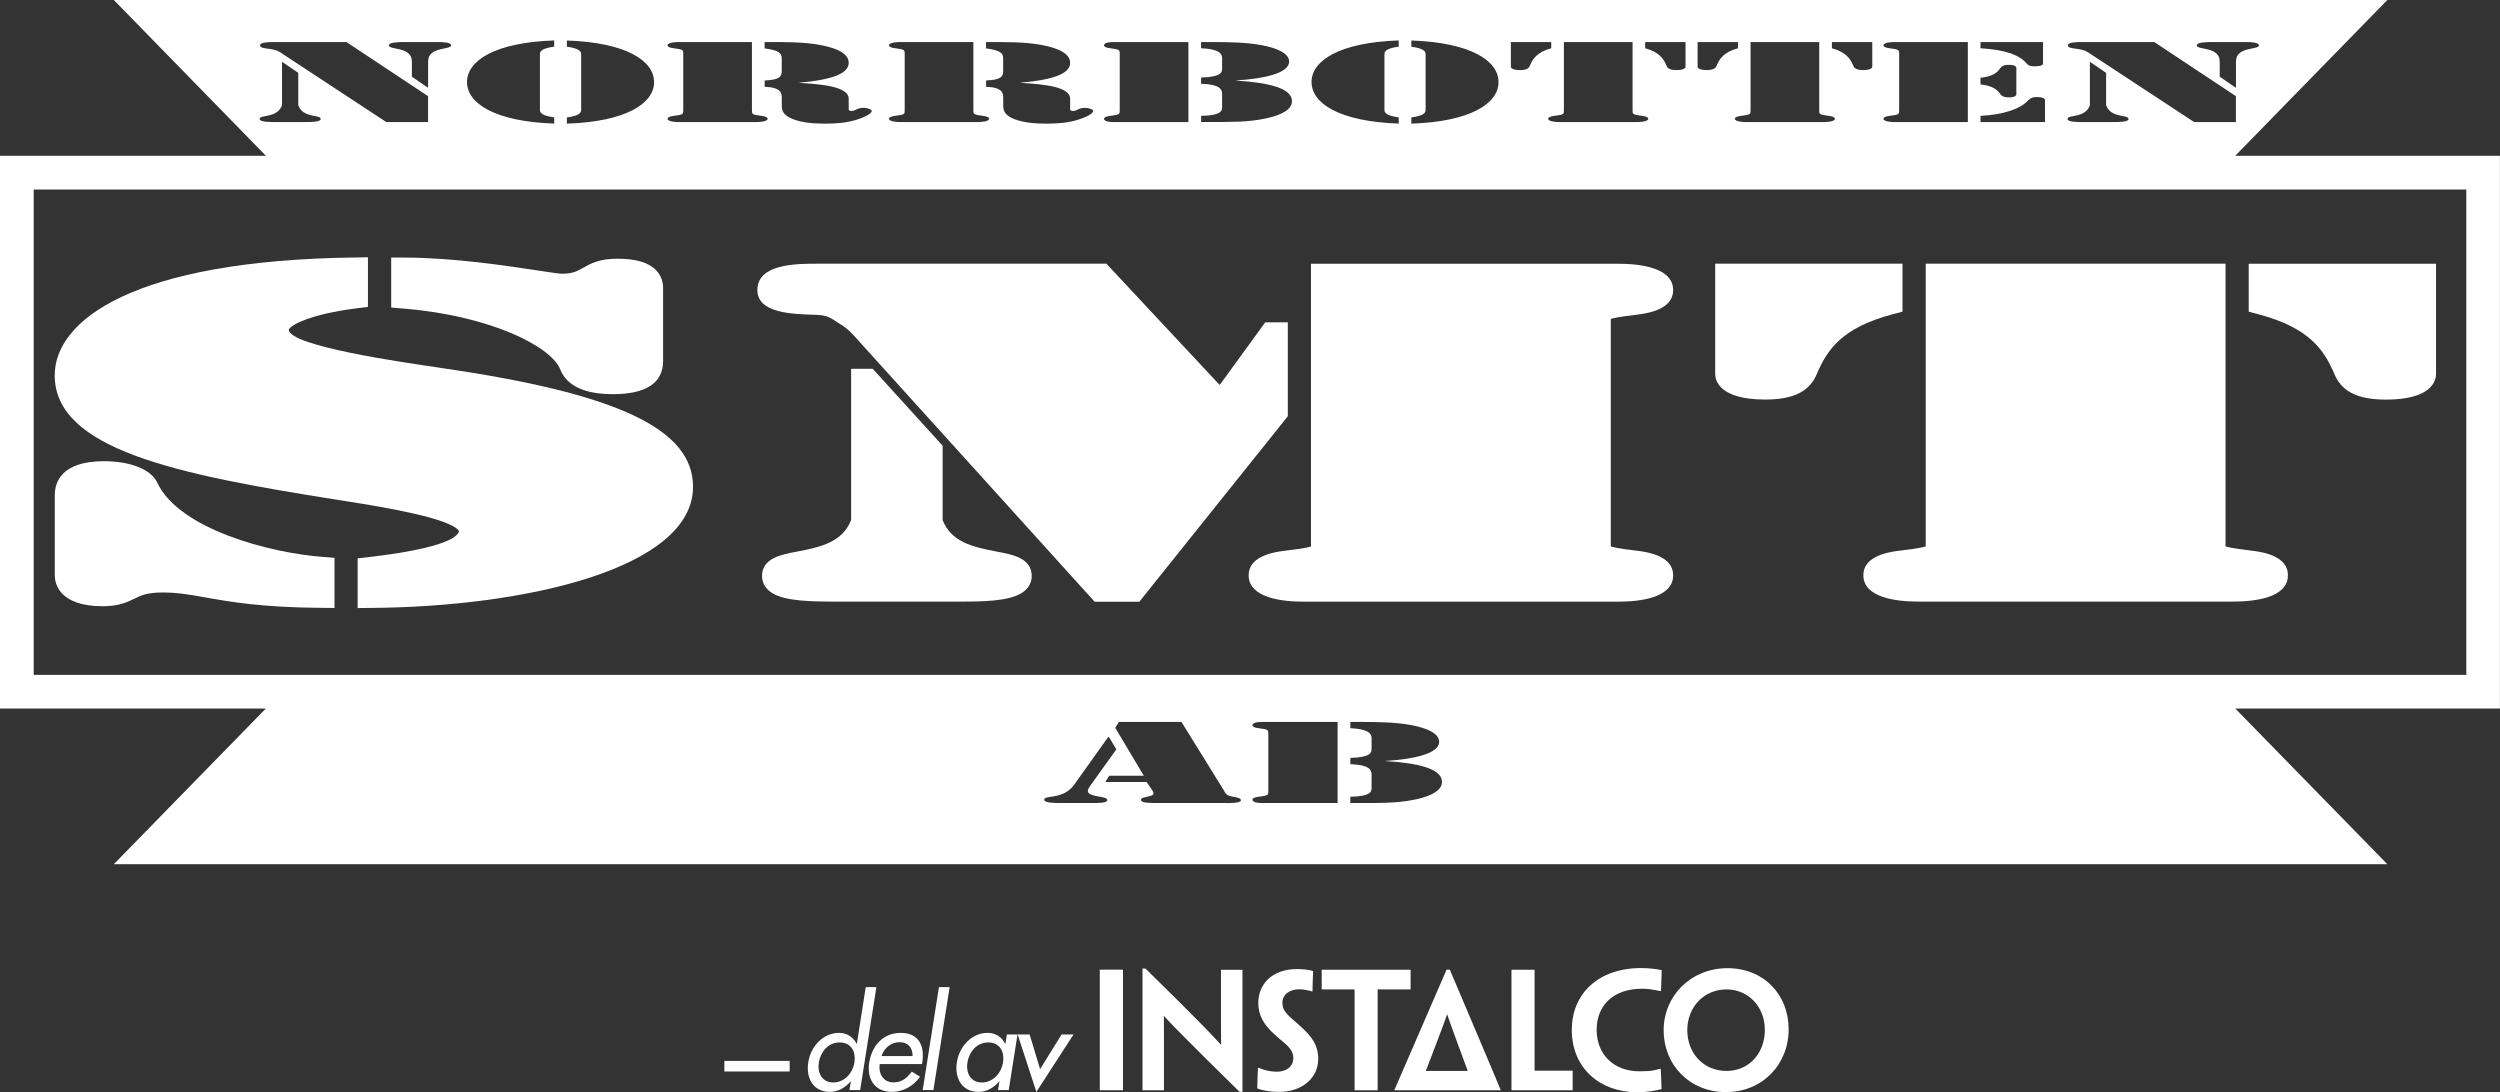
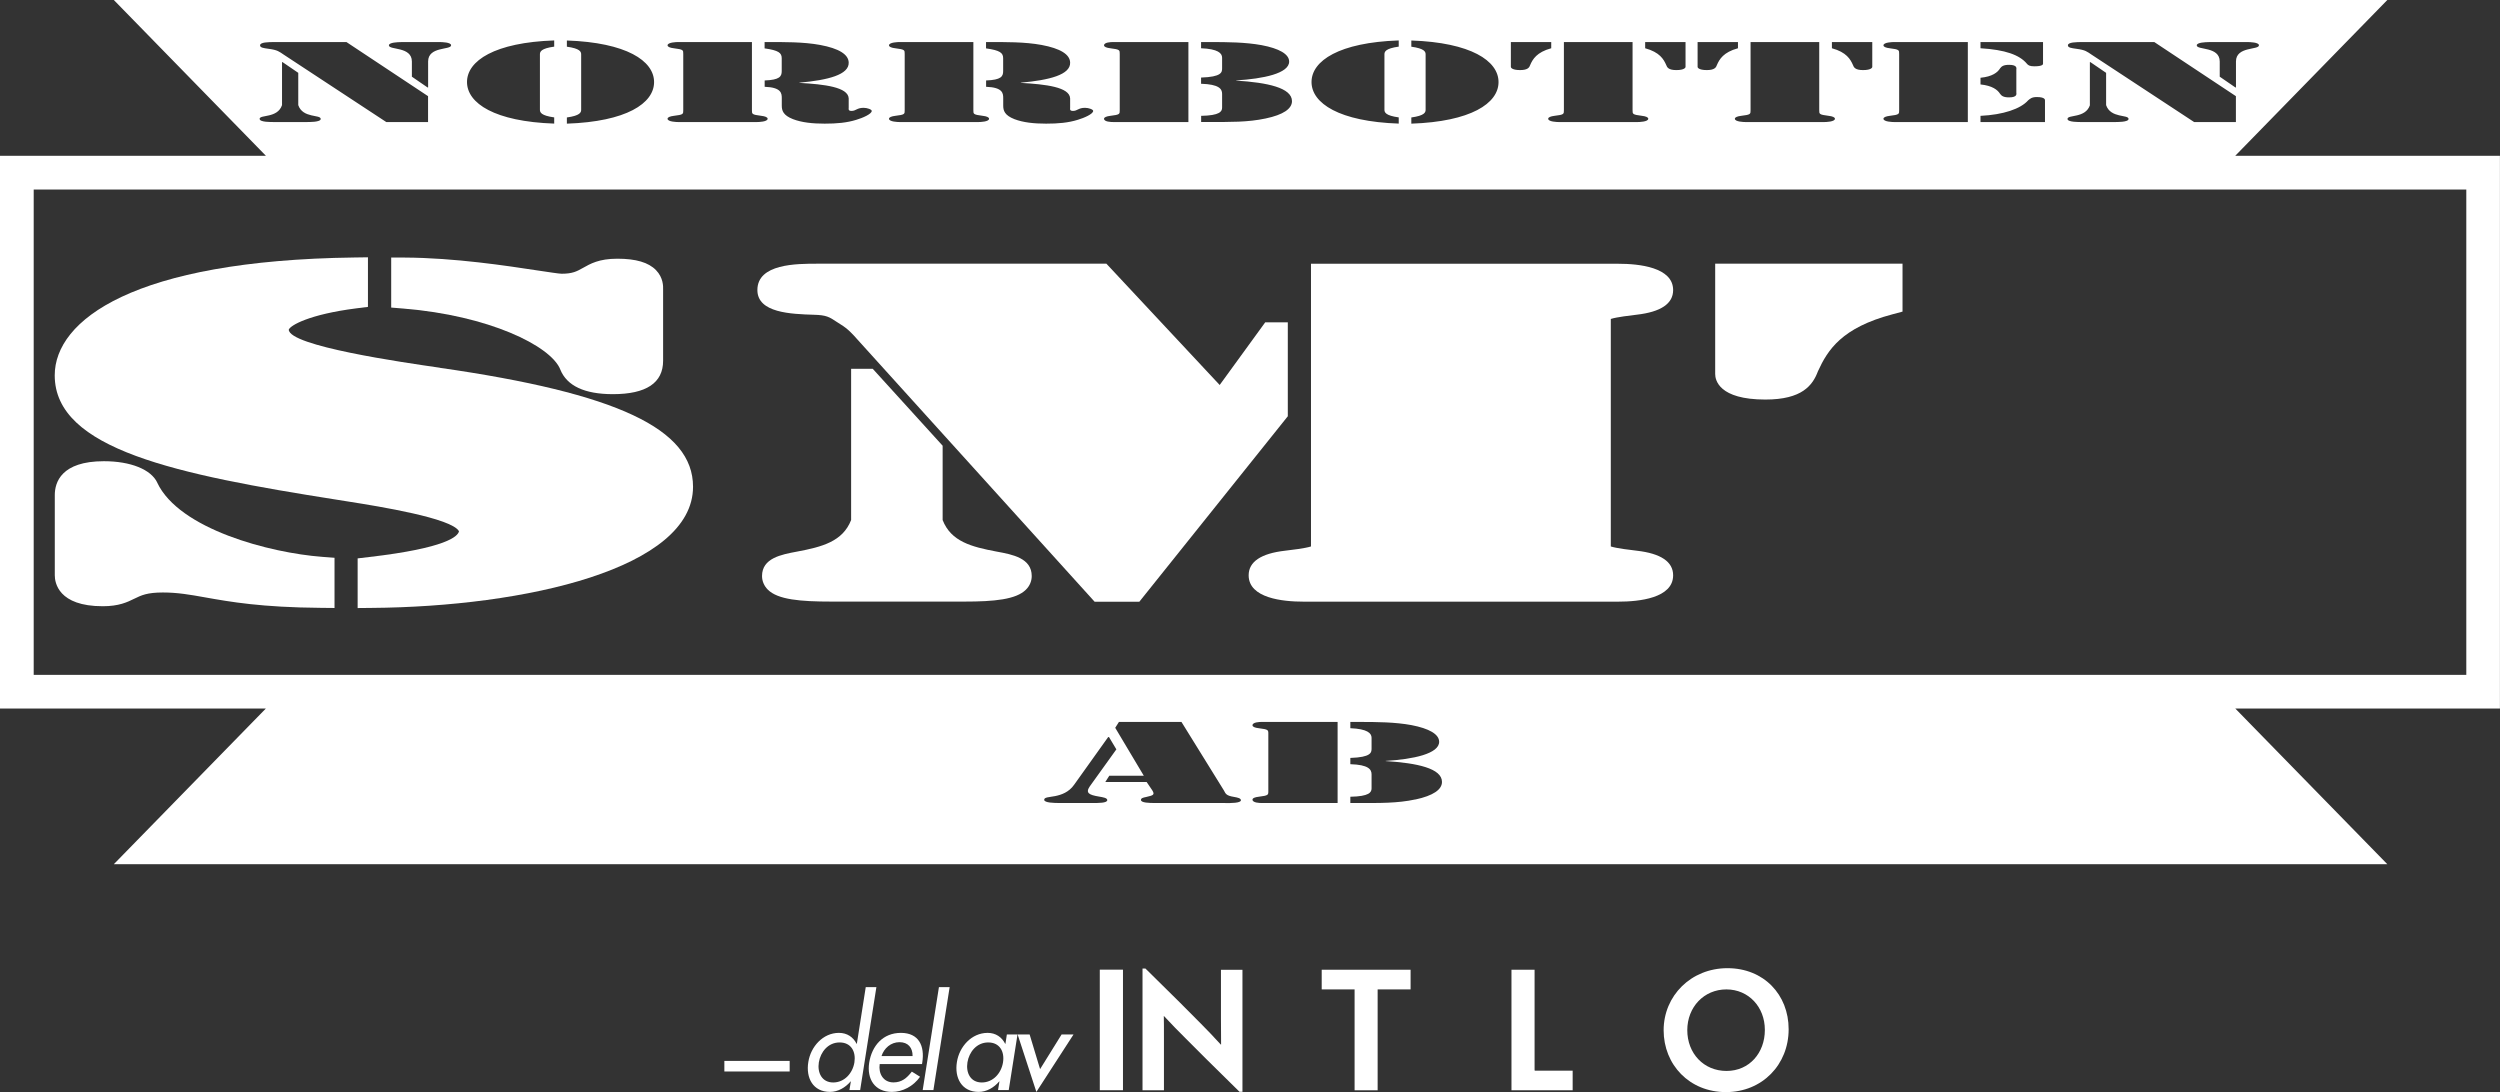
<svg xmlns="http://www.w3.org/2000/svg" id="Layer_2" viewBox="0 0 370.98 162.06">
  <rect x="0" y="0" width="370.98" height="162.06" fill="#333333" stroke="none" />
  <defs>
    <style>.cls-1{fill:#fff;}</style>
  </defs>
  <g id="Layer_2-2">
    <path class="cls-1" d="M65.28,54.57c-5.54-.8-22.41-3.23-22.43-5.66.26-.64,3.05-2.26,10-3.15l1.75-.22v-7.36l-2.03.03c-32.77.42-44.45,9.31-44.45,17.49,0,11,18.14,14.72,41.84,18.45l2.01.32c4.16.66,15.14,2.42,16.14,4.37-.16.75-1.87,2.48-13.27,3.81l-1.77.21v7.37l2.01-.02c23-.17,47.76-5.87,47.76-17.98,0-8.59-11.24-13.87-37.58-17.65Z" />
    <path class="cls-1" d="M23.34,71.62c-.93-1.96-3.96-3.18-7.92-3.18-6.34,0-7.29,3.15-7.29,5.02v11.91c0,1.08.51,4.59,7.12,4.59,2.4,0,3.63-.6,4.71-1.13,1-.49,1.87-.91,4.21-.91,2.19,0,4,.32,6.29.73,3.71.66,8.33,1.48,17.16,1.55l2.02.02v-7.45l-1.85-.14c-7.74-.59-21.21-4.1-24.46-11.01Z" />
    <path class="cls-1" d="M83.14,54.83c.98,2.43,3.6,3.66,7.81,3.66,4.95,0,7.45-1.67,7.45-4.96v-10.58c.01-.43.05-1.72-1.05-2.86-1.11-1.15-2.99-1.7-5.74-1.7s-4.02.76-5.11,1.37c-.89.5-1.53.86-3.15.86-.39,0-1.99-.25-3.54-.48-4.6-.7-12.3-1.88-19.75-1.92h-2.01s0,7.42,0,7.42l1.84.15c12.55,1.02,21.84,5.49,23.26,9.05Z" />
    <path class="cls-1" d="M147.94,81.86c-3.8-.71-6.82-1.51-8.06-4.69v-11.03l-10.37-11.41h-3.21v22.44c-1.25,3.18-4.27,3.98-8.06,4.69-2.3.43-5.16.96-5.16,3.62,0,.75.31,1.47.86,2.02,1.49,1.49,4.86,1.77,9.42,1.77h.31s19.15,0,19.15,0c.1,0,.2,0,.3,0,4.42,0,7.67-.31,9.12-1.77.56-.55.86-1.27.86-2.02,0-2.66-2.86-3.2-5.16-3.62Z" />
    <path class="cls-1" d="M239.03,47.33c.84-.28,3.06-.54,3.84-.63,3.59-.41,5.41-1.64,5.41-3.65,0-3.4-5.08-3.91-8.11-3.91h-45.63v41.43c0,.17,0,.37,0,.52-.84.28-3.06.54-3.84.63-3.59.41-5.41,1.64-5.41,3.65,0,3.4,5.08,3.91,8.11,3.91h46.77c3.03,0,8.11-.51,8.11-3.91,0-2.01-1.82-3.24-5.4-3.65-.79-.09-3.01-.35-3.85-.63,0-.16,0-.35,0-.52v-32.71c0-.17,0-.37,0-.52Z" />
    <path class="cls-1" d="M191.1,47.83h-3.35l-6.76,9.3-16.81-18h-42.85c-3.12,0-8.94,0-8.94,3.91,0,3.4,5.01,3.56,8.4,3.67,1.83.04,2.29.34,3.3,1.01.2.13.42.27.67.43,1.07.65,1.74,1.4,2.53,2.29l35.14,38.85h6.64l22.03-27.52v-13.93Z" />
    <path class="cls-1" d="M282.32,46.25v-7.12h-27.8v16.37c0,.89.54,3.79,7.45,3.79,5.45,0,7.02-2.11,7.8-4.2,1.46-3.19,3.54-6.46,11.06-8.45l1.49-.4Z" />
-     <path class="cls-1" d="M333.69,39.13v7.12l1.49.4c7.52,2,9.6,5.27,11.06,8.45.78,2.09,2.35,4.2,7.8,4.2,6.92,0,7.45-2.9,7.45-3.79v-16.37h-27.8Z" />
-     <path class="cls-1" d="M334.1,81.71c-.79-.09-3.01-.35-3.85-.63,0-.16,0-.35,0-.52v-41.43h-44.49v41.43c0,.17,0,.37,0,.52-.84.28-3.06.54-3.84.63-3.59.41-5.41,1.64-5.41,3.65,0,3.4,5.08,3.91,8.11,3.91h46.77c3.03,0,8.12-.51,8.12-3.91,0-2.01-1.82-3.24-5.4-3.65Z" />
    <path class="cls-1" d="M370.98,23.12h-39.29L354.26,0H16.89l22.57,23.12H0v82.02h39.45l-22.56,23.1h337.37l-22.56-23.1h39.27V23.12ZM327.76,6.24h5.66c.42,0,1.79.03,1.79.48,0,.73-3.41.13-3.41,2.4v3.86h-.08l-2.33-1.6v-2.25c0-2.27-3.41-1.67-3.41-2.4,0-.44,1.37-.48,1.79-.48ZM308.99,6.24h10.69l12.11,8.03v3.84h-6.2l-15.23-10.01c-.67-.44-.87-.68-2.25-.86-.71-.1-1.25-.16-1.25-.51,0-.48,1.25-.48,2.12-.49ZM310.12,15.6v-6.38h.08l2.33,1.59v4.79c.67,1.98,3.33,1.36,3.33,2.05,0,.49-1.71.46-2.16.46h-4.74c-.46,0-2.16.03-2.16-.46,0-.68,2.66-.06,3.33-2.05ZM293.89,6.24h9.28v3.22c0,.08-.04.38-1.29.38-.71,0-.92-.16-1.12-.4-1.08-1.29-3.2-2.06-6.87-2.28v-.92ZM293.89,11.54c1.75-.17,2.54-.79,2.91-1.4.21-.27.46-.52,1.33-.52,1.29,0,1.08.57,1.08.7v3.43c0,.13.21.7-1.08.7-.87,0-1.12-.25-1.33-.52-.37-.6-1.16-1.22-2.91-1.4v-.98ZM293.89,17.19c3.37-.16,5.95-1.03,7.07-2.3.29-.24.54-.49,1.29-.49,1.33,0,1.21.48,1.21.54v3.17h-9.57v-.92ZM280.41,7.16c-.54-.06-.92-.21-.92-.43,0-.46,1.37-.49,1.54-.49h10.98v11.87h-10.98c-.17,0-1.54-.03-1.54-.49,0-.22.37-.36.92-.43,1.46-.17,1.41-.27,1.41-.86v-8.31c0-.59.04-.68-1.41-.86ZM271.84,6.24h5.99v3.7c0,.06-.12.46-1.37.46-1.17,0-1.37-.41-1.5-.76-.37-.84-.96-1.89-3.12-2.48v-.92ZM259.77,16.33V6.24h10.19v10.09c0,.59-.04.68,1.41.86.54.06.92.21.92.43,0,.46-1.37.49-1.54.49h-11.77c-.17,0-1.54-.03-1.54-.49,0-.22.37-.36.92-.43,1.46-.17,1.41-.27,1.41-.86ZM251.91,6.24h5.99v.92c-2.16.59-2.75,1.63-3.12,2.48-.12.35-.33.76-1.5.76-1.25,0-1.37-.4-1.37-.46v-3.7ZM244.13,6.24h5.99v3.7c0,.06-.12.46-1.37.46-1.17,0-1.37-.41-1.5-.76-.37-.84-.96-1.89-3.12-2.48v-.92ZM232.07,16.33V6.24h10.19v10.09c0,.59-.04.68,1.41.86.54.06.92.21.92.43,0,.46-1.37.49-1.54.49h-11.77c-.17,0-1.54-.03-1.54-.49,0-.22.37-.36.92-.43,1.46-.17,1.41-.27,1.41-.86ZM224.2,6.24h5.99v.92c-2.16.59-2.75,1.63-3.12,2.48-.12.35-.33.76-1.5.76-1.25,0-1.37-.4-1.37-.46v-3.7ZM209.43,17.43c1.96-.27,2.12-.75,2.12-1.14v-8.22c0-.4-.17-.87-2.12-1.14v-.92c8.82.3,12.94,3.01,12.94,6.17s-4.12,5.87-12.94,6.17v-.92ZM207.56,6v.92c-1.96.27-2.12.75-2.12,1.14v8.22c0,.4.17.87,2.12,1.14v.92c-8.82-.3-12.94-3.01-12.94-6.17s4.12-5.87,12.94-6.17ZM178.23,17.19c2.79-.05,3.12-.65,3.12-1.22v-2.05c0-.73-.46-1.41-3.12-1.49v-.92c3.04-.1,3.12-.78,3.12-1.36v-1.59c0-.67-.62-1.3-3.12-1.4v-.92h1.29c2.62,0,5.28.02,7.7.46,2.58.49,4.08,1.32,4.08,2.44,0,1.75-3.83,2.55-7.86,2.79v.03c4.62.29,8.28,1.06,8.28,3.05,0,1.13-1.29,2.02-3.91,2.57-2.66.57-5.28.52-8.24.52h-1.33v-.92ZM164.75,7.16c-.54-.06-.92-.21-.92-.43,0-.46,1.04-.49,1.33-.49h11.19v11.87h-11.19c-.29,0-1.33-.03-1.33-.49,0-.22.37-.36.92-.43,1.46-.17,1.41-.27,1.41-.86v-8.31c0-.59.04-.68-1.41-.86ZM146.32,11.94c2.25-.08,2.54-.6,2.54-1.38v-1.92c0-.79-.46-1.17-2.54-1.46v-.94h.21c2.7,0,5.53-.03,8.03.43,2.79.52,4.2,1.4,4.24,2.6.08,1.82-3.08,2.62-7.32,3v.03c3.7.21,7.24.62,7.32,2.3v1.4c0,.14-.12.46.42.46.67,0,.79-.46,1.79-.46.54,0,1.21.24,1.21.46,0,.46-1.37,1.05-2.29,1.32-1.41.44-2.91.57-4.7.57s-3.41-.17-4.7-.67c-1.46-.57-1.66-1.27-1.66-2.01v-1.08c0-.73-.04-1.62-2.54-1.71v-.94ZM132.84,7.16c-.54-.06-.92-.21-.92-.43,0-.46,1.37-.49,1.54-.49h10.98v10.09c0,.59-.04.68,1.41.86.54.06.92.21.92.43,0,.46-1.37.49-1.54.49h-11.77c-.17,0-1.54-.03-1.54-.49,0-.22.37-.36.92-.43,1.46-.17,1.41-.27,1.41-.86v-8.31c0-.59.04-.68-1.41-.86ZM113.46,11.94c2.25-.08,2.54-.6,2.54-1.38v-1.92c0-.79-.46-1.17-2.54-1.46v-.94h.21c2.7,0,5.53-.03,8.03.43,2.79.52,4.2,1.4,4.24,2.6.08,1.82-3.08,2.62-7.32,3v.03c3.7.21,7.24.62,7.32,2.3v1.4c0,.14-.12.46.42.46.67,0,.79-.46,1.79-.46.54,0,1.21.24,1.21.46,0,.46-1.37,1.05-2.29,1.32-1.41.44-2.91.57-4.7.57s-3.41-.17-4.7-.67c-1.46-.57-1.66-1.27-1.66-2.01v-1.08c0-.73-.04-1.62-2.54-1.71v-.94ZM99.98,7.16c-.54-.06-.92-.21-.92-.43,0-.46,1.37-.49,1.54-.49h10.98v10.09c0,.59-.04.68,1.41.86.54.06.92.21.92.43,0,.46-1.37.49-1.54.49h-11.77c-.17,0-1.54-.03-1.54-.49,0-.22.37-.36.92-.43,1.46-.17,1.41-.27,1.41-.86v-8.31c0-.59.04-.68-1.41-.86ZM84.12,17.43c1.96-.27,2.12-.75,2.12-1.14v-8.22c0-.4-.17-.87-2.12-1.14v-.92c8.82.3,12.94,3.01,12.94,6.17s-4.12,5.87-12.94,6.17v-.92ZM82.24,6v.92c-1.96.27-2.12.75-2.12,1.14v8.22c0,.4.17.87,2.12,1.14v.92c-8.82-.3-12.94-3.01-12.94-6.17s4.12-5.87,12.94-6.17ZM59.49,6.24h5.66c.42,0,1.79.03,1.79.48,0,.73-3.41.13-3.41,2.4v3.86h-.08l-2.33-1.6v-2.25c0-2.27-3.41-1.67-3.41-2.4,0-.44,1.37-.48,1.79-.48ZM40.72,6.24h10.69l12.11,8.03v3.84h-6.2l-15.23-10.01c-.67-.44-.87-.68-2.25-.86-.71-.1-1.25-.16-1.25-.51,0-.48,1.25-.48,2.12-.49ZM38.52,17.65c0-.68,2.66-.06,3.33-2.05v-6.38h.08l2.33,1.59v4.79c.67,1.98,3.33,1.36,3.33,2.05,0,.49-1.71.46-2.16.46h-4.74c-.46,0-2.16.03-2.16-.46ZM162.13,119.16h-4.83c-.84,0-2.35-.02-2.35-.48,0-.39.71-.37,1.64-.55.88-.18,2.02-.55,2.81-1.69l5.04-7.06h.13l1.09,1.82-3.95,5.5c-.67.98-.08,1.26,1.34,1.5.67.11,1.26.21,1.26.53,0,.45-1.34.43-2.18.43ZM181.82,119.16h-10.45c-.84,0-2.06-.03-2.06-.45,0-.26.25-.34.8-.45,1.09-.24,1.26-.35.88-.98l-.84-1.24h-6.13l.59-.93h5.12l-4.24-7.11.55-.87h9.28l6.3,10.17c.25.45.29.76,1.47.95.59.1,1.05.21,1.05.5,0,.43-1.51.42-2.31.42ZM198.49,119.16h-11.29c-.29,0-1.34-.03-1.34-.5,0-.23.38-.37.92-.43,1.47-.18,1.43-.27,1.43-.87v-8.43c0-.6.04-.69-1.43-.87-.55-.06-.92-.21-.92-.43,0-.47,1.05-.5,1.34-.5h11.29v12.04ZM210.03,118.63c-2.69.58-5.33.53-8.31.53h-1.34v-.93c2.81-.05,3.15-.66,3.15-1.24v-2.08c0-.74-.46-1.43-3.15-1.51v-.93c3.06-.1,3.15-.79,3.15-1.38v-1.61c0-.68-.63-1.32-3.15-1.42v-.93h1.3c2.64,0,5.33.02,7.77.47,2.6.5,4.11,1.34,4.11,2.48,0,1.77-3.86,2.59-7.93,2.83v.03c4.66.29,8.35,1.08,8.35,3.09,0,1.14-1.3,2.04-3.95,2.61ZM365.98,100.14H5V28.12h360.98v72.02Z" />
-     <path class="cls-1" d="M206.93,161.79v-.07c.07-.14,7.73-17.83,7.73-17.83h.48s7.51,17.68,7.54,17.83v.07h-15.75ZM217.8,158.92s-2.84-7.66-3.04-8.37h-.03c-.2.71-3.15,8.37-3.15,8.37h6.22Z" />
    <path class="cls-1" d="M166.64,153.75v8.03h-3.44v-17.89h3.44v9.86Z" />
    <path class="cls-1" d="M184.37,162.01h-.44c-4.06-3.97-6.44-6.36-8-7.93-1.12-1.13-1.9-1.89-3.21-3.31h-.02c.02.89.02,1.6.02,3.4v7.62h-3.18v-18.07h.43c4.22,4.15,6.65,6.56,8.21,8.16.98,1,1.89,1.92,2.97,3.12h.05c-.02-1.08-.02-1.79-.02-3.84v-7.25h3.19v18.12Z" />
-     <path class="cls-1" d="M195.61,157.17c0,2.7-2.27,4.86-5.83,4.86-1.09,0-2.43-.18-3.21-.52.02-1.2.04-1.56.1-3.08h.04c.28.11.55.22.88.32.51.16,1.17.28,1.93.28,1.3,0,2.4-.71,2.4-2.04,0-.8-.43-1.46-1.3-2.2-.73-.61-1.35-1.14-1.92-1.69-1.11-1.12-1.98-2.4-1.98-4.26,0-2.59,1.81-5.04,5.8-5.04.83,0,1.77.11,2.34.3-.05,1.09-.07,1.49-.1,3.04h-.04c-.23-.09-.58-.18-.85-.22-.32-.07-.66-.12-1.05-.12-1.45,0-2.52.76-2.52,2,0,.76.29,1.24.78,1.77.5.54,1.26,1.12,2.22,2.02,1.4,1.31,2.32,2.57,2.32,4.58v.02Z" />
    <path class="cls-1" d="M201.02,146.82h-4.89v-2.92h13.19v2.92h-4.89v14.97h-3.42v-14.97Z" />
    <path class="cls-1" d="M224.29,151.46v-7.56h3.43v14.83c0,.13,0,.15.1.15h5.55v2.91h-9.08v-10.33Z" />
-     <path class="cls-1" d="M233.25,152.77c0-5.27,3.89-9.12,10.3-9.12.68,0,1.14.05,1.6.09.51.04,1.07.14,1.44.23-.04.93-.07,1.83-.11,3.1h-.08c-.28-.06-.58-.11-.94-.18-.5-.1-1.14-.17-1.83-.17-4.11,0-6.7,2.39-6.7,6.08s2.55,6.17,6.33,6.17c.78,0,1.44-.02,2.11-.13.35-.08.67-.15,1.03-.25h.04c.04.64.11,2.36.12,3.03-.37.09-1.01.23-1.49.3-.82.11-1.42.16-2.16.16-5.41,0-9.67-3.51-9.67-9.26v-.03Z" />
    <path class="cls-1" d="M265.42,152.75c0,5.21-3.9,9.31-9.31,9.31s-9.24-4.06-9.24-9.18,4.07-9.21,9.47-9.21,9.08,3.94,9.08,9.05v.02ZM261.89,152.82c0-3.38-2.4-6-5.71-6s-5.8,2.61-5.8,6.05,2.43,6.05,5.82,6.05,5.69-2.68,5.69-6.07v-.02Z" />
    <path class="cls-1" d="M126.26,160.47h-.03c-.79.93-1.9,1.56-3.06,1.56-2.54,0-3.61-2.09-3.22-4.44.35-2.26,2.16-4.32,4.54-4.32,1.23,0,2.13.64,2.62,1.62h.04l1.32-8.41h1.58l-2.41,15.28h-1.59l.21-1.29ZM126.79,157.64c.24-1.6-.49-2.95-2.2-2.95s-2.83,1.42-3.08,2.95c-.25,1.55.46,2.99,2.13,2.99s2.89-1.37,3.15-2.99Z" />
    <path class="cls-1" d="M130.54,157.9c-.21,1.41.53,2.72,2.04,2.72,1.22,0,1.97-.62,2.73-1.6l1.22.76c-1,1.43-2.59,2.25-4.19,2.25-2.52,0-3.73-1.9-3.36-4.33.4-2.53,2.05-4.43,4.71-4.43s3.55,1.94,3.17,4.38l-.04.25h-6.28ZM135.42,156.71c.02-1.24-.67-2.06-1.94-2.06s-2.29.88-2.67,2.06h4.61Z" />
    <path class="cls-1" d="M138.51,161.76h-1.59l2.41-15.28h1.59l-2.41,15.28Z" />
    <path class="cls-1" d="M149.69,161.76h-1.59l.21-1.29h-.03c-.79.93-1.88,1.56-3.06,1.56-2.51,0-3.61-2.09-3.22-4.44.35-2.26,2.16-4.32,4.56-4.32,1.21,0,2.11.64,2.6,1.62h.04l.21-1.38h1.58l-1.3,8.24ZM148.84,157.64c.25-1.6-.49-2.95-2.2-2.95s-2.83,1.42-3.08,2.95c-.25,1.55.45,2.99,2.13,2.99s2.89-1.37,3.15-2.99Z" />
    <path class="cls-1" d="M154.34,158.65l3.19-5.14h1.77l-5.51,8.52-2.78-8.52h1.78l1.55,5.14Z" />
    <rect class="cls-1" x="107.49" y="157.43" width="9.69" height="1.57" />
  </g>
</svg>